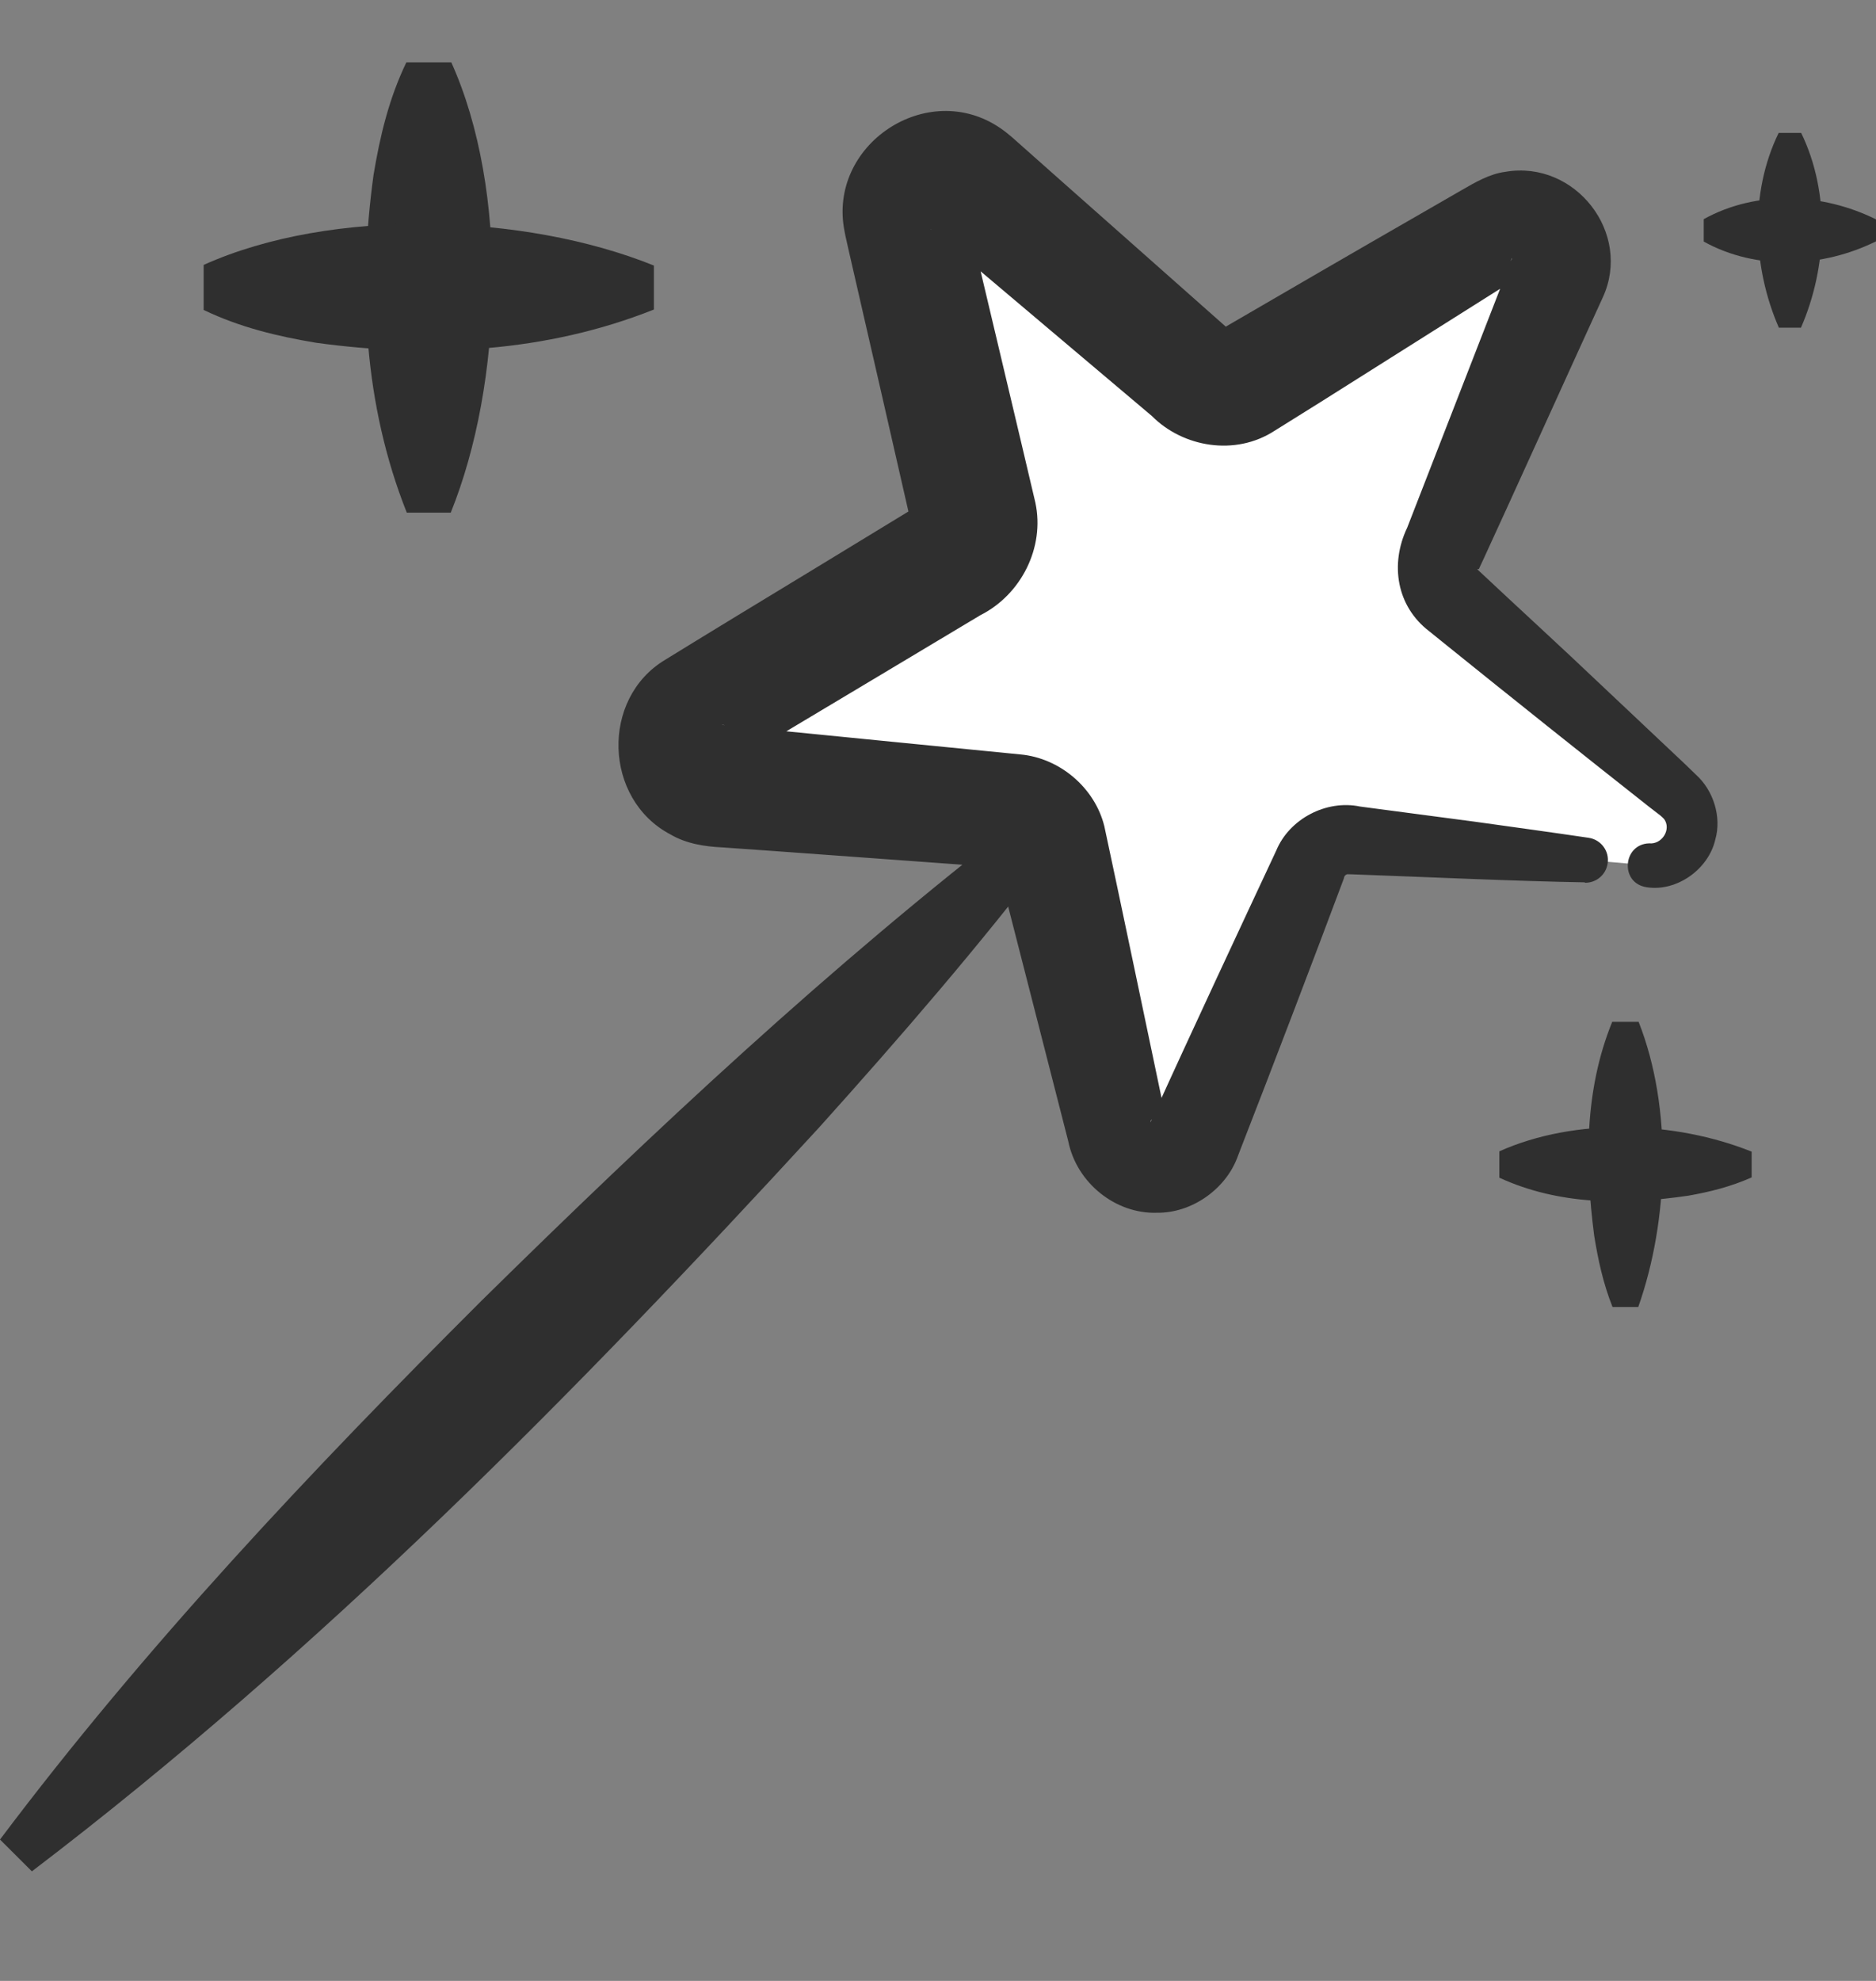
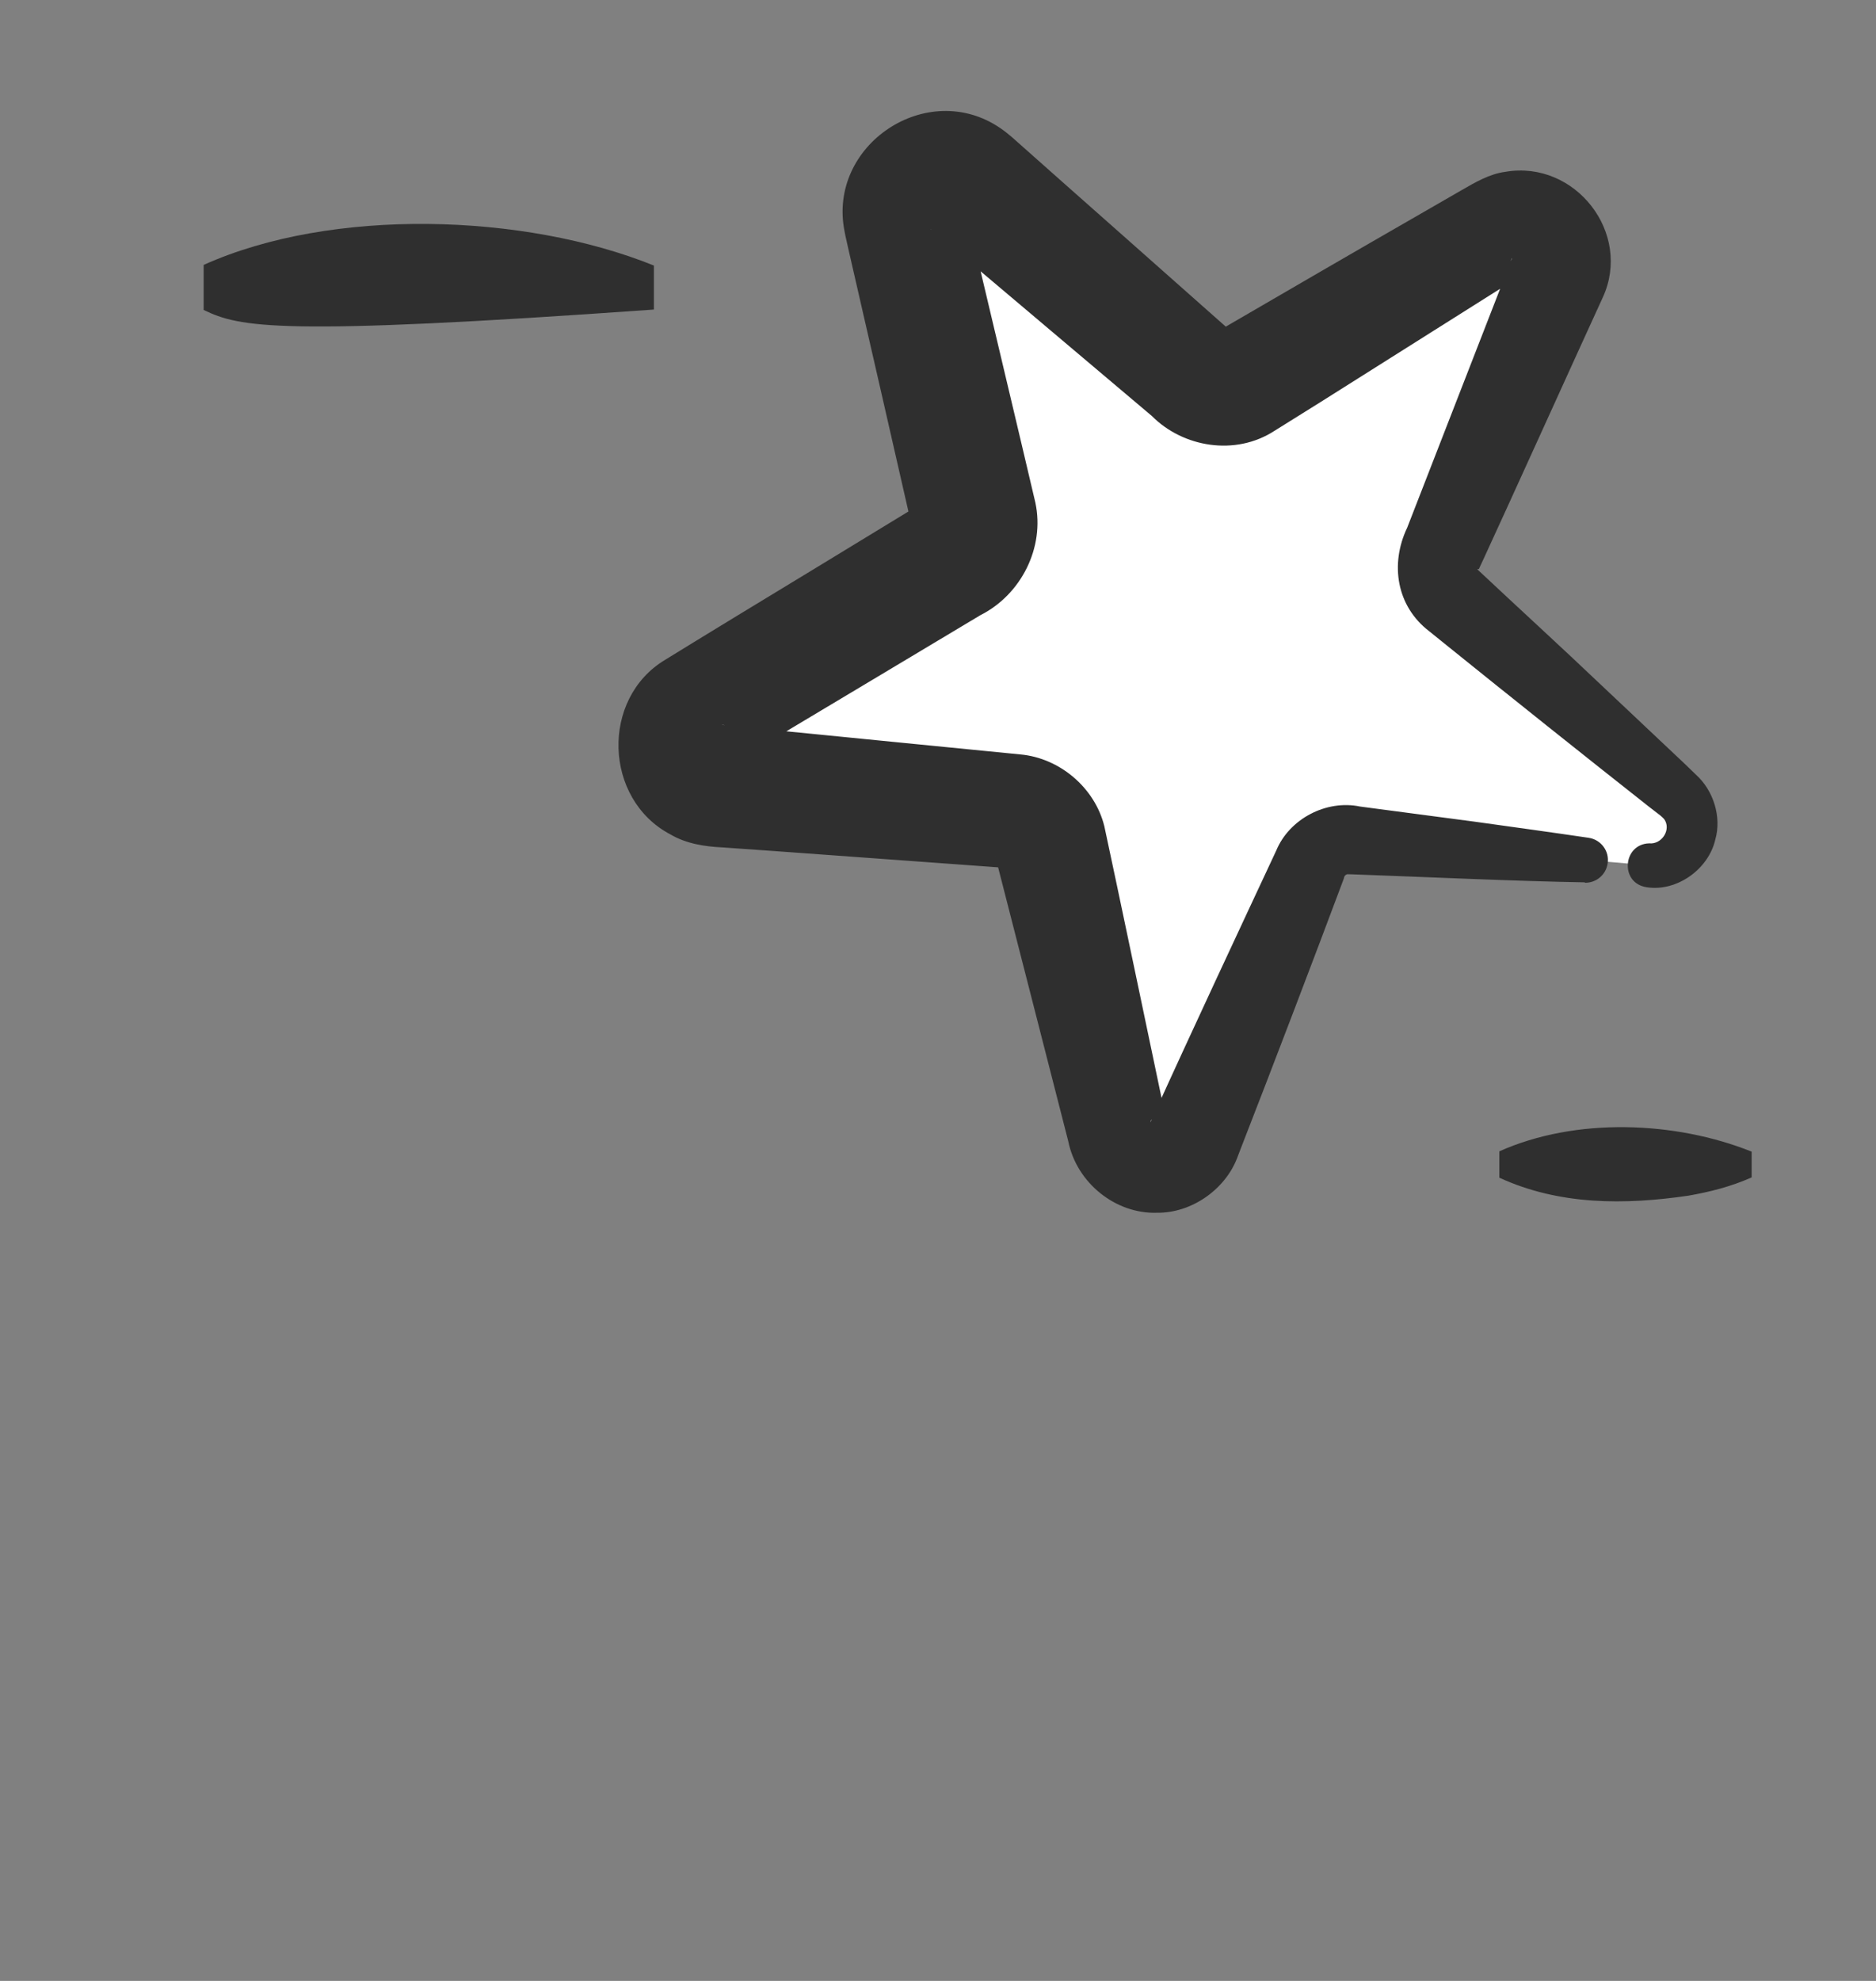
<svg xmlns="http://www.w3.org/2000/svg" width="18" height="19" viewBox="0 0 18 19" fill="none">
  <rect x="0" y="0" width="18" height="19" fill="#808080" stroke="none" />
  <g clip-path="url(#clip0_409_12910)">
    <path d="M15.223 8.248L12.957 8.054C12.791 8.04 12.635 8.134 12.57 8.287L11.454 10.933C11.31 11.276 10.81 11.234 10.726 10.871L10.073 8.074C10.036 7.912 9.898 7.793 9.732 7.779L6.871 7.535C6.501 7.504 6.387 7.015 6.706 6.824L9.165 5.339C9.307 5.254 9.377 5.085 9.34 4.924L8.688 2.127C8.603 1.765 9.032 1.506 9.313 1.75L11.484 3.63C11.61 3.739 11.792 3.754 11.934 3.668L14.393 2.184C14.711 1.991 15.089 2.319 14.945 2.662L13.829 5.308C13.764 5.461 13.806 5.639 13.932 5.748L16.103 7.628C16.384 7.871 16.19 8.333 15.819 8.3" fill="white" />
-     <path d="M0 17.644C1.398 15.786 2.985 14.107 4.626 12.47C6.276 10.846 7.963 9.265 9.802 7.847L10.102 8.147C9.395 9.074 8.637 9.949 7.864 10.809C5.516 13.366 3.075 15.841 0.306 17.949L0 17.644Z" fill="#2F2F2F" />
    <path d="M15.206 8.463C14.57 8.453 13.639 8.41 12.994 8.387L12.928 8.385C12.906 8.391 12.897 8.405 12.893 8.429C12.615 9.173 12.197 10.268 11.907 11.011L11.882 11.076L11.87 11.108C11.751 11.415 11.427 11.636 11.103 11.632C10.702 11.646 10.33 11.344 10.25 10.947C10.144 10.537 9.658 8.631 9.564 8.269L9.547 8.203C9.56 8.268 9.619 8.32 9.685 8.327C9.139 8.286 8.033 8.208 7.486 8.167L6.934 8.128C6.762 8.12 6.585 8.093 6.432 8.003C5.792 7.666 5.762 6.699 6.383 6.328C6.698 6.133 7.509 5.64 7.838 5.441L8.782 4.866L8.84 4.829C8.84 4.829 8.855 4.82 8.85 4.823L8.842 4.828C8.77 4.876 8.732 4.969 8.75 5.054C8.672 4.711 8.227 2.764 8.138 2.38L8.123 2.312C8.116 2.286 8.109 2.248 8.104 2.222C7.935 1.391 8.896 0.749 9.598 1.229C9.635 1.254 9.676 1.287 9.71 1.316C10.307 1.847 11.184 2.62 11.778 3.148C11.893 3.248 11.803 3.17 11.774 3.175C11.734 3.165 11.692 3.174 11.658 3.193C12.127 2.92 13.074 2.37 13.545 2.1L14.024 1.824C14.151 1.751 14.29 1.668 14.444 1.648C15.113 1.533 15.664 2.235 15.378 2.854C15.236 3.161 14.395 5.017 14.231 5.369L14.202 5.431L14.189 5.46C14.185 5.455 14.179 5.456 14.176 5.462C14.56 5.823 14.987 6.212 15.367 6.574L16.172 7.333L16.271 7.429C16.442 7.582 16.52 7.838 16.458 8.053C16.392 8.34 16.086 8.555 15.8 8.51C15.54 8.472 15.569 8.096 15.824 8.089C15.948 8.101 16.038 7.953 15.967 7.856C15.956 7.843 15.944 7.834 15.931 7.822L15.822 7.738C15.218 7.262 14.467 6.663 13.876 6.186C13.836 6.155 13.752 6.085 13.715 6.056C13.399 5.816 13.335 5.411 13.502 5.061C13.645 4.694 14.376 2.814 14.504 2.486L14.507 2.478C14.504 2.48 14.502 2.482 14.502 2.486C14.469 2.574 14.564 2.649 14.647 2.61C14.078 2.968 13.238 3.499 12.668 3.858C12.543 3.936 12.352 4.056 12.229 4.132C11.852 4.377 11.35 4.29 11.052 3.99C10.446 3.477 9.549 2.722 8.941 2.207L8.928 2.196C8.929 2.198 8.931 2.2 8.933 2.201C9.055 2.298 9.242 2.232 9.267 2.072C9.271 2.042 9.272 2.016 9.265 1.995L9.269 2.012C9.385 2.504 9.827 4.36 9.934 4.82C10.027 5.252 9.797 5.704 9.406 5.901L8.457 6.469C8.152 6.652 7.33 7.142 7.034 7.32L7.019 7.329L7.012 7.333C7.09 7.291 7.133 7.166 7.1 7.088C7.08 7.027 6.998 6.95 6.922 6.953C6.944 6.956 7.01 6.961 7.034 6.964C7.375 6.998 8.329 7.091 8.684 7.127L9.789 7.236C10.168 7.27 10.505 7.556 10.596 7.925C10.699 8.4 11.088 10.26 11.194 10.765C11.185 10.733 11.131 10.697 11.102 10.706C11.086 10.71 11.054 10.726 11.043 10.748C11.042 10.755 11.037 10.757 11.04 10.761L11.054 10.73L11.083 10.667C11.413 9.938 11.908 8.88 12.245 8.159C12.371 7.854 12.726 7.668 13.05 7.736L14.148 7.881C14.513 7.932 14.879 7.982 15.244 8.036C15.362 8.054 15.444 8.164 15.425 8.282C15.409 8.391 15.315 8.469 15.207 8.467L15.206 8.463Z" fill="#2F2F2F" />
-     <path d="M4.33 0.598C4.884 1.825 4.827 3.673 4.325 4.917H3.903C3.491 3.881 3.435 2.765 3.584 1.678C3.646 1.306 3.731 0.947 3.899 0.598H4.331H4.33Z" fill="#2F2F2F" />
-     <path d="M1.954 2.541C3.182 1.988 5.029 2.044 6.274 2.547V2.969C5.238 3.381 4.122 3.437 3.035 3.288C2.662 3.226 2.303 3.14 1.954 2.973V2.54V2.541Z" fill="#2F2F2F" />
-     <path d="M15.722 9.8C16.049 10.627 16.013 11.703 15.719 12.536H15.472C15.381 12.308 15.333 12.08 15.296 11.852C15.207 11.162 15.201 10.459 15.469 9.801H15.721L15.722 9.8Z" fill="#2F2F2F" />
+     <path d="M1.954 2.541C3.182 1.988 5.029 2.044 6.274 2.547V2.969C2.662 3.226 2.303 3.14 1.954 2.973V2.54V2.541Z" fill="#2F2F2F" />
    <path d="M14.386 11.043C15.117 10.716 16.07 10.751 16.807 11.046V11.293C16.605 11.383 16.404 11.432 16.202 11.468C15.59 11.558 14.963 11.561 14.386 11.296V11.043Z" fill="#2F2F2F" />
-     <path d="M17.282 1.275C17.562 1.85 17.533 2.563 17.28 3.143H17.068C16.815 2.564 16.785 1.85 17.066 1.275H17.282Z" fill="#2F2F2F" />
-     <path d="M16.347 2.102C16.855 1.821 17.488 1.85 18 2.104V2.315C17.488 2.568 16.855 2.598 16.347 2.317V2.102Z" fill="#2F2F2F" />
  </g>
  <defs>
    <clipPath id="clip0_409_12910">
      <rect width="18" height="18" fill="white" transform="translate(0 0.273)" />
    </clipPath>
  </defs>
</svg>